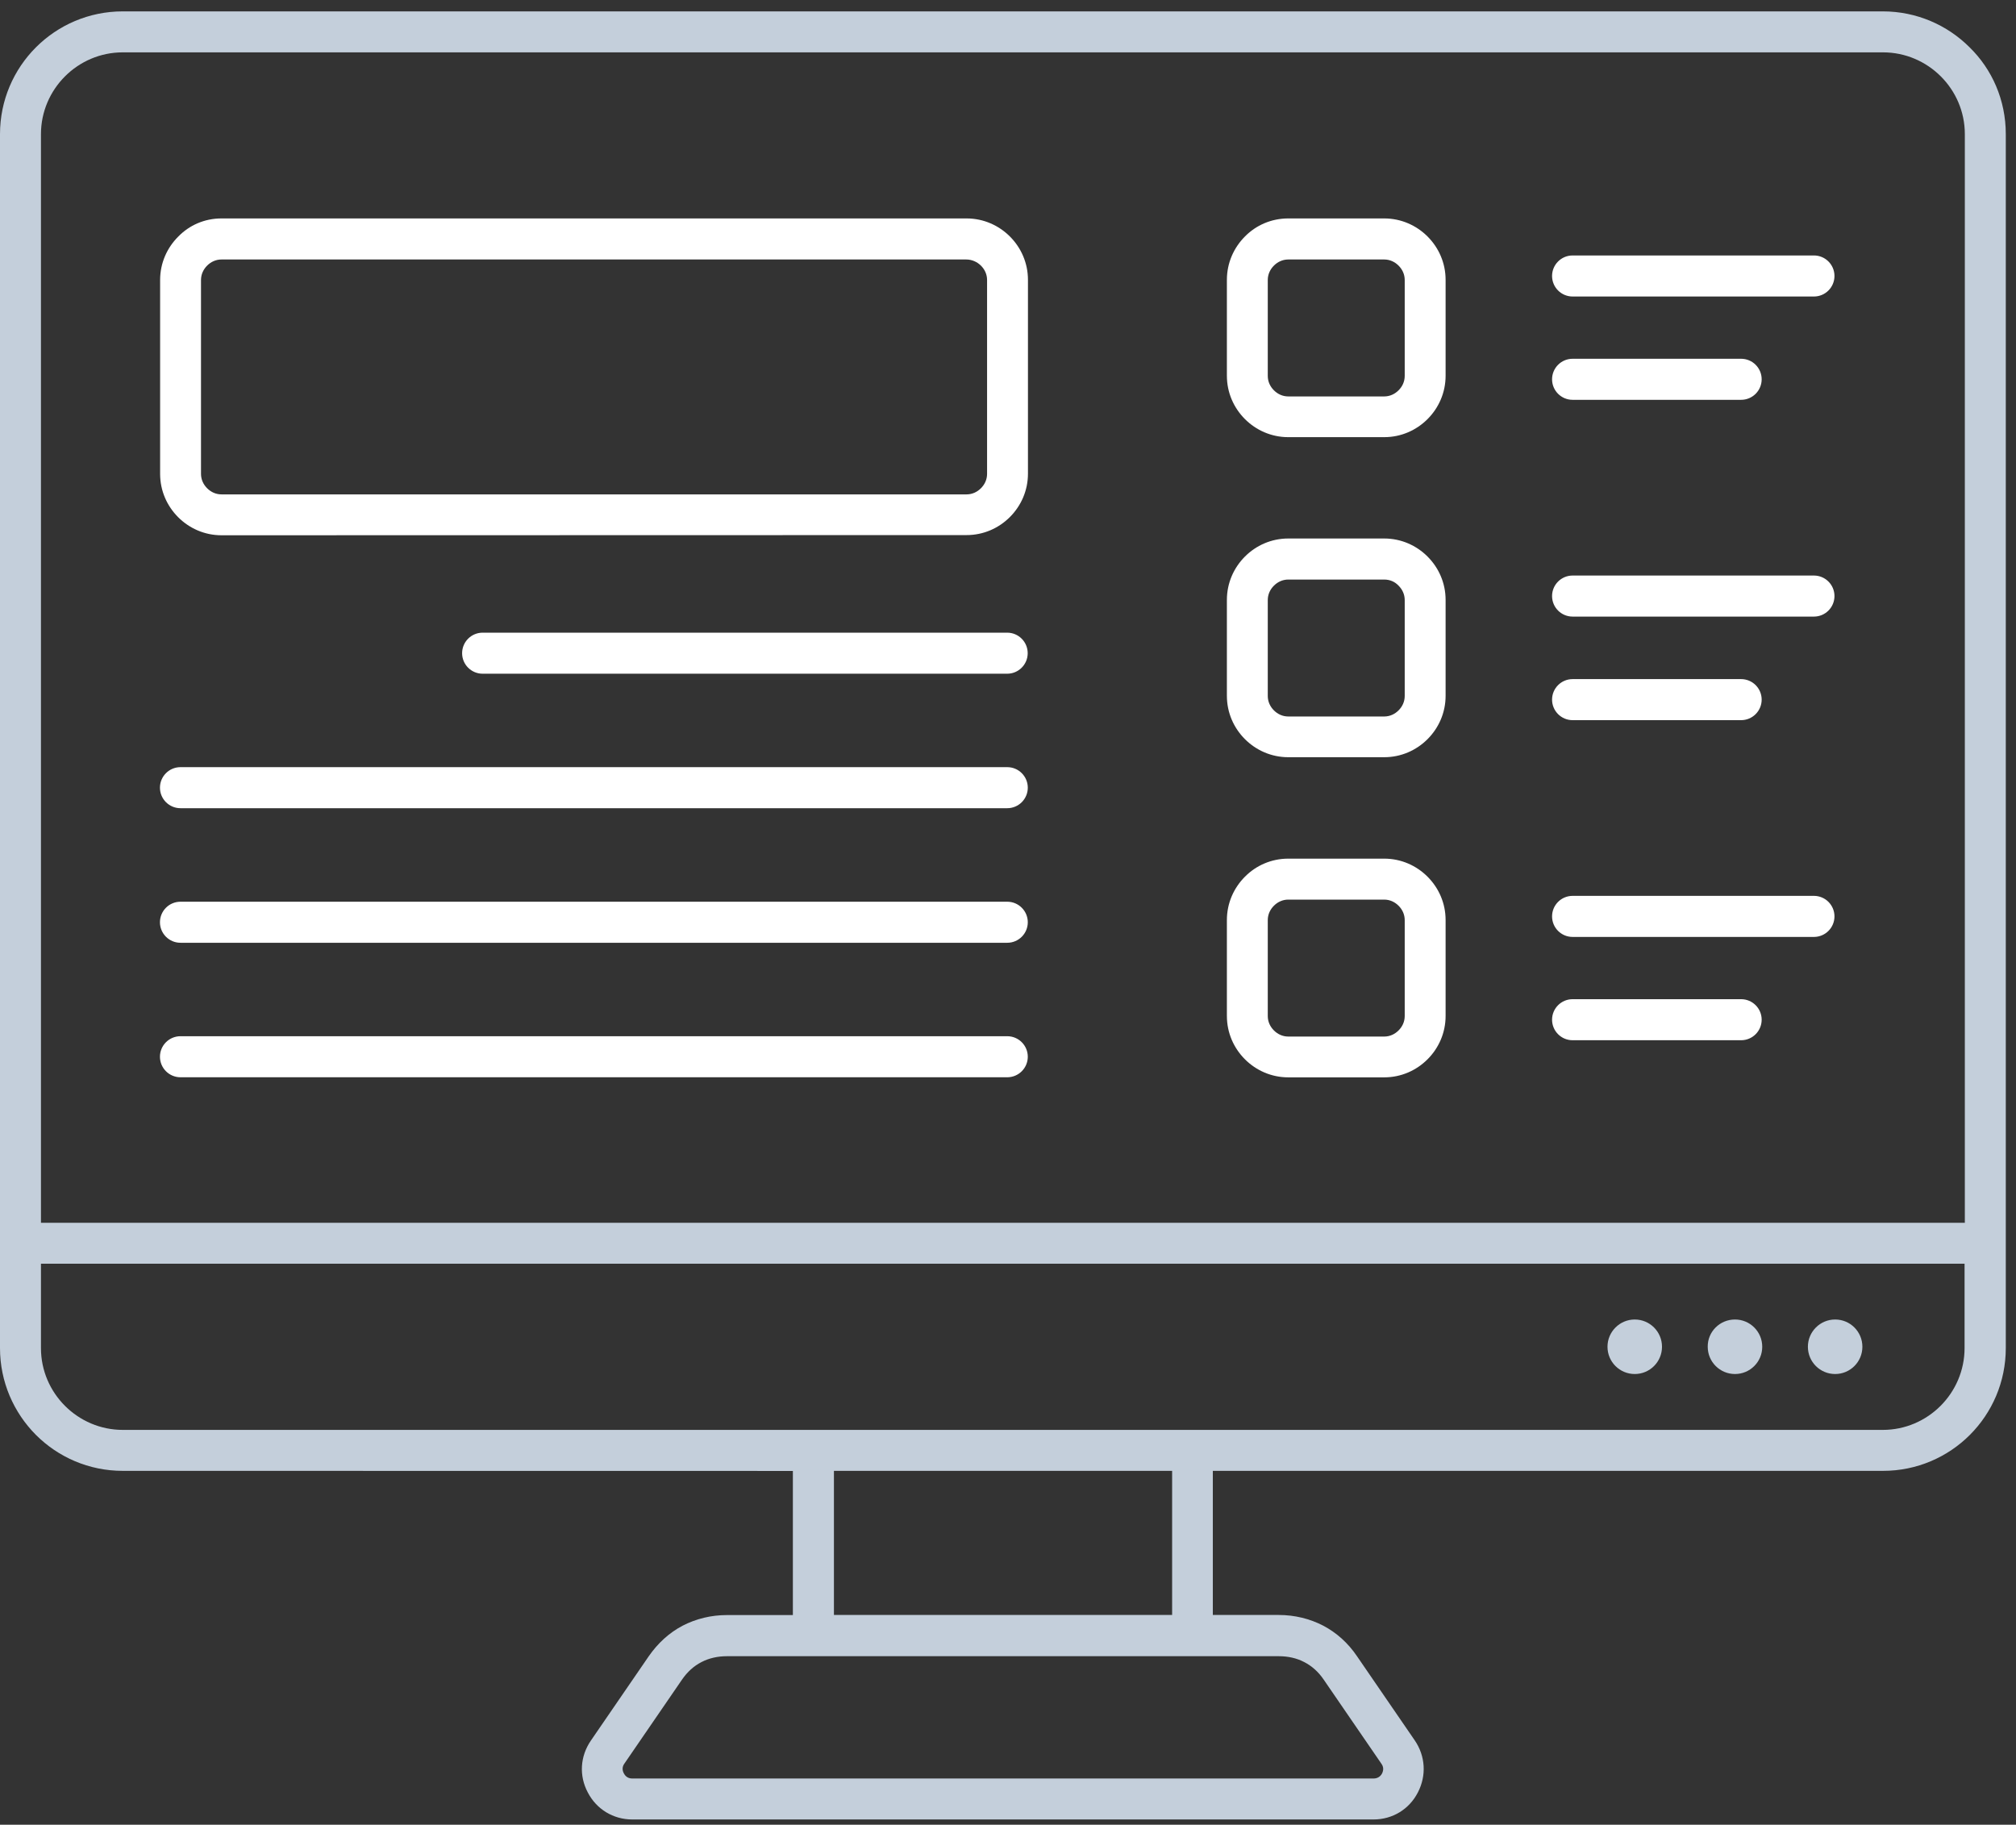
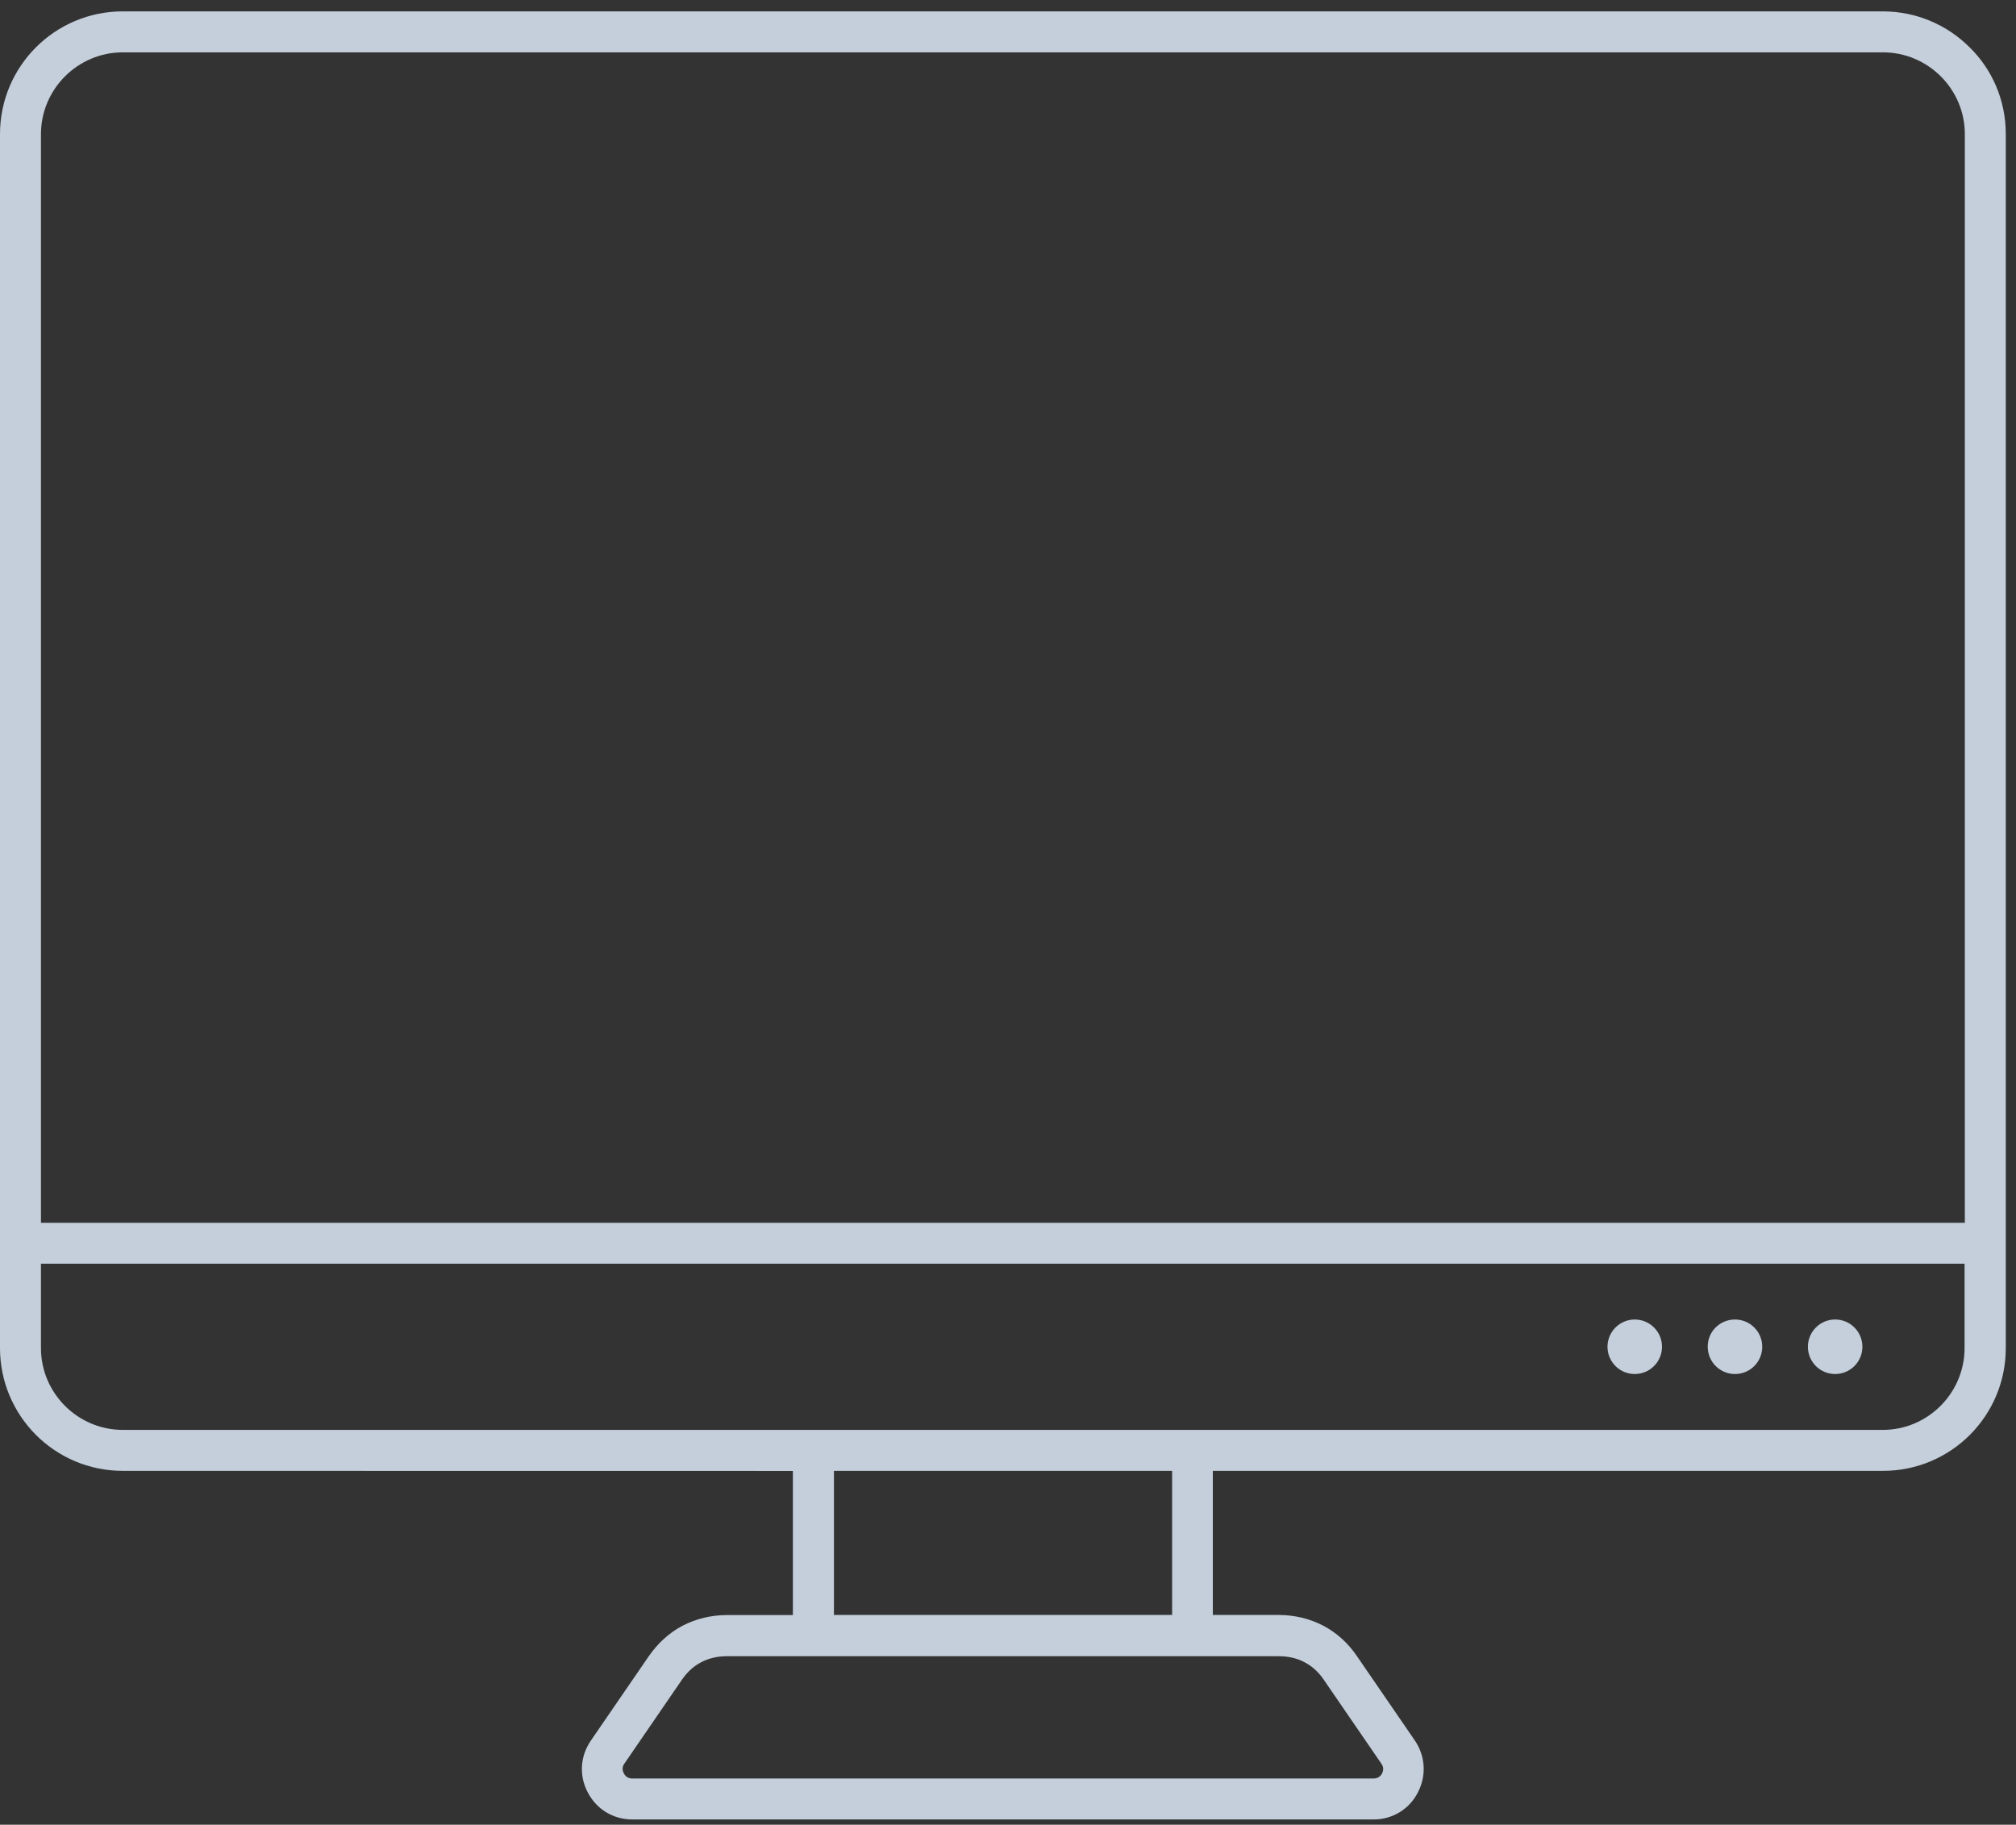
<svg xmlns="http://www.w3.org/2000/svg" width="158" height="143" viewBox="0 0 158 143" fill="none">
  <rect x="0" y="0" width="158" height="143" fill="#333333" stroke="none" />
  <path fill-rule="evenodd" clip-rule="evenodd" d="M9.618 112.058H147.562C149.324 112.058 150.926 111.337 152.087 110.175C153.248 109.014 153.969 107.405 153.969 105.65V99.035H3.21V105.65C3.21 107.412 3.931 109.014 5.093 110.175C6.254 111.337 7.863 112.058 9.618 112.058ZM128.12 103.407C129.301 103.407 130.256 104.362 130.256 105.543C130.256 106.725 129.301 107.679 128.12 107.679C126.939 107.679 125.984 106.725 125.984 105.543C125.984 104.368 126.939 103.407 128.12 103.407ZM135.976 103.407C137.158 103.407 138.112 104.362 138.112 105.543C138.112 106.725 137.158 107.679 135.976 107.679C134.795 107.679 133.84 106.725 133.84 105.543C133.827 104.368 134.781 103.407 135.976 103.407ZM143.826 103.407C145.007 103.407 145.961 104.362 145.961 105.543C145.961 106.725 145.007 107.679 143.826 107.679C142.644 107.679 141.69 106.725 141.69 105.543C141.69 104.368 142.644 103.407 143.826 103.407ZM153.99 95.826V10.51C153.99 8.748 153.269 7.146 152.107 5.985C150.946 4.824 149.337 4.103 147.582 4.103H9.618C7.856 4.103 6.254 4.824 5.093 5.985C3.931 7.146 3.21 8.755 3.21 10.51V95.826H153.99ZM49.552 139.377H107.648C107.942 139.377 108.175 139.244 108.315 138.984C108.449 138.71 108.436 138.456 108.262 138.216L103.737 131.621C103.33 131.021 102.816 130.56 102.215 130.253C101.634 129.946 100.953 129.793 100.212 129.793H56.98C56.246 129.793 55.566 129.946 54.978 130.253C54.377 130.56 53.87 131.021 53.456 131.621L48.931 138.216C48.757 138.456 48.757 138.73 48.898 138.984C49.038 139.244 49.258 139.377 49.552 139.377ZM107.648 142.588H49.552C48.064 142.588 46.749 141.787 46.068 140.472C45.367 139.157 45.467 137.635 46.308 136.407L50.833 129.813C51.554 128.771 52.455 127.95 53.497 127.403C54.558 126.856 55.733 126.569 56.981 126.569H62.14V115.275L9.618 115.268C6.968 115.268 4.559 114.194 2.817 112.452C1.075 110.703 0 108.293 0 105.65V10.51C0 7.86 1.075 5.45 2.817 3.708C4.559 1.966 6.968 0.892 9.618 0.892H147.562C150.212 0.892 152.621 1.966 154.363 3.708C156.125 5.43 157.2 7.84 157.2 10.51V105.65C157.2 108.3 156.125 110.71 154.383 112.452C152.641 114.194 150.232 115.268 147.582 115.268H95.053V126.562H100.212C101.461 126.562 102.655 126.856 103.697 127.396C104.738 127.944 105.646 128.745 106.36 129.806L110.885 136.4C111.719 137.629 111.806 139.15 111.125 140.465C110.451 141.787 109.136 142.588 107.648 142.588ZM65.358 126.562H91.863V115.269H65.358V126.562Z" fill="#C4CFDB" />
-   <path fill-rule="evenodd" clip-rule="evenodd" d="M123.249 73.425C122.361 73.425 121.64 72.704 121.64 71.816C121.64 70.928 122.361 70.207 123.249 70.207H142.164C143.052 70.207 143.773 70.928 143.773 71.816C143.773 72.704 143.052 73.425 142.164 73.425H123.249ZM123.249 81.521C122.361 81.521 121.64 80.8 121.64 79.912C121.64 79.025 122.361 78.304 123.249 78.304H136.458C137.346 78.304 138.067 79.025 138.067 79.912C138.067 80.8 137.346 81.521 136.458 81.521H123.249ZM123.249 48.321C122.361 48.321 121.64 47.6 121.64 46.712C121.64 45.825 122.361 45.104 123.249 45.104H142.164C143.052 45.104 143.773 45.825 143.773 46.712C143.773 47.6 143.052 48.321 142.164 48.321H123.249ZM123.249 56.437C122.361 56.437 121.64 55.716 121.64 54.828C121.64 53.941 122.361 53.22 123.249 53.22H136.458C137.346 53.22 138.067 53.941 138.067 54.828C138.067 55.716 137.346 56.437 136.458 56.437H123.249ZM123.249 23.237C122.361 23.237 121.64 22.516 121.64 21.628C121.64 20.741 122.361 20.02 123.249 20.02H142.164C143.052 20.02 143.773 20.741 143.773 21.628C143.773 22.516 143.052 23.237 142.164 23.237H123.249ZM123.249 31.333C122.361 31.333 121.64 30.613 121.64 29.725C121.64 28.837 122.361 28.116 123.249 28.116H136.458C137.346 28.116 138.067 28.837 138.067 29.725C138.067 30.613 137.346 31.333 136.458 31.333H123.249ZM14.145 73.883C13.257 73.883 12.536 73.163 12.536 72.275C12.536 71.387 13.257 70.666 14.145 70.666H78.942C79.83 70.666 80.551 71.387 80.551 72.275C80.551 73.163 79.83 73.883 78.942 73.883H14.145ZM37.826 52.798C36.938 52.798 36.217 52.077 36.217 51.19C36.217 50.302 36.938 49.581 37.826 49.581H78.936C79.823 49.581 80.544 50.302 80.544 51.19C80.544 52.077 79.823 52.798 78.936 52.798H37.826ZM14.145 63.337C13.257 63.337 12.536 62.617 12.536 61.729C12.536 60.841 13.257 60.12 14.145 60.12H78.942C79.83 60.12 80.551 60.841 80.551 61.729C80.551 62.617 79.83 63.337 78.942 63.337H14.145ZM14.145 84.423C13.257 84.423 12.536 83.702 12.536 82.814C12.536 81.927 13.257 81.206 14.145 81.206H78.942C79.83 81.206 80.551 81.927 80.551 82.814C80.551 83.702 79.83 84.423 78.942 84.423H14.145ZM100.968 67.29H108.483C109.818 67.29 111.013 67.837 111.881 68.705C112.755 69.579 113.296 70.774 113.296 72.102V79.618C113.296 80.953 112.748 82.147 111.881 83.015C111.006 83.889 109.812 84.43 108.483 84.43H100.968C99.633 84.43 98.438 83.883 97.57 83.015C96.696 82.141 96.155 80.946 96.155 79.618V72.102C96.155 70.767 96.703 69.572 97.57 68.705C98.438 67.83 99.633 67.29 100.968 67.29ZM108.483 70.5H100.968C100.52 70.5 100.133 70.687 99.84 70.981C99.546 71.274 99.359 71.662 99.359 72.109V79.624C99.359 80.072 99.546 80.459 99.84 80.752C100.133 81.046 100.52 81.233 100.968 81.233H108.483C108.93 81.233 109.317 81.046 109.611 80.752C109.905 80.459 110.092 80.072 110.092 79.624V72.109C110.092 71.662 109.905 71.274 109.611 70.981C109.317 70.687 108.93 70.5 108.483 70.5ZM100.968 42.201H108.483C109.818 42.201 111.013 42.748 111.881 43.616C112.755 44.49 113.296 45.685 113.296 47.013V54.529C113.296 55.864 112.748 57.058 111.881 57.926C111.006 58.8 109.812 59.341 108.483 59.341H100.968C99.633 59.341 98.438 58.794 97.57 57.926C96.696 57.052 96.155 55.857 96.155 54.529V47.013C96.155 45.678 96.703 44.483 97.57 43.616C98.438 42.748 99.633 42.201 100.968 42.201ZM108.483 45.418H100.968C100.52 45.418 100.133 45.605 99.84 45.898C99.546 46.192 99.359 46.579 99.359 47.026V54.542C99.359 54.989 99.546 55.376 99.84 55.67C100.133 55.964 100.52 56.15 100.968 56.15H108.483C108.93 56.15 109.317 55.964 109.611 55.67C109.905 55.376 110.092 54.989 110.092 54.542V47.026C110.092 46.579 109.905 46.192 109.611 45.898C109.317 45.585 108.93 45.418 108.483 45.418ZM100.968 17.118H108.483C109.818 17.118 111.013 17.666 111.881 18.533C112.755 19.408 113.296 20.602 113.296 21.931V29.446C113.296 30.781 112.748 31.976 111.881 32.844C111.006 33.718 109.812 34.259 108.483 34.259H100.968C99.633 34.259 98.438 33.711 97.57 32.844C96.696 31.969 96.155 30.774 96.155 29.446V21.931C96.155 20.596 96.703 19.401 97.57 18.533C98.438 17.652 99.633 17.118 100.968 17.118ZM108.483 20.335H100.968C100.52 20.335 100.133 20.522 99.84 20.816C99.546 21.11 99.359 21.497 99.359 21.944V29.459C99.359 29.907 99.546 30.294 99.84 30.587C100.133 30.881 100.52 31.068 100.968 31.068H108.483C108.93 31.068 109.317 30.881 109.611 30.587C109.905 30.294 110.092 29.907 110.092 29.459V21.944C110.092 21.497 109.905 21.11 109.611 20.816C109.317 20.522 108.93 20.335 108.483 20.335ZM17.361 17.118H75.751C77.086 17.118 78.281 17.666 79.149 18.533C80.023 19.408 80.564 20.602 80.564 21.931V37.122C80.564 38.457 80.016 39.652 79.149 40.519C78.274 41.394 77.08 41.934 75.751 41.934L17.361 41.948C16.026 41.948 14.832 41.401 13.964 40.533C13.09 39.658 12.549 38.464 12.549 37.135V21.944C12.549 20.609 13.096 19.414 13.964 18.547C14.832 17.652 16.026 17.118 17.361 17.118ZM75.724 20.335H17.361C16.914 20.335 16.527 20.522 16.233 20.816C15.94 21.11 15.753 21.497 15.753 21.944V37.135C15.753 37.583 15.94 37.97 16.233 38.263C16.527 38.557 16.914 38.744 17.361 38.744H75.751C76.198 38.744 76.586 38.557 76.879 38.263C77.173 37.97 77.36 37.583 77.36 37.135V21.944C77.36 21.497 77.173 21.11 76.879 20.816C76.579 20.522 76.171 20.335 75.724 20.335Z" fill="white" />
</svg>